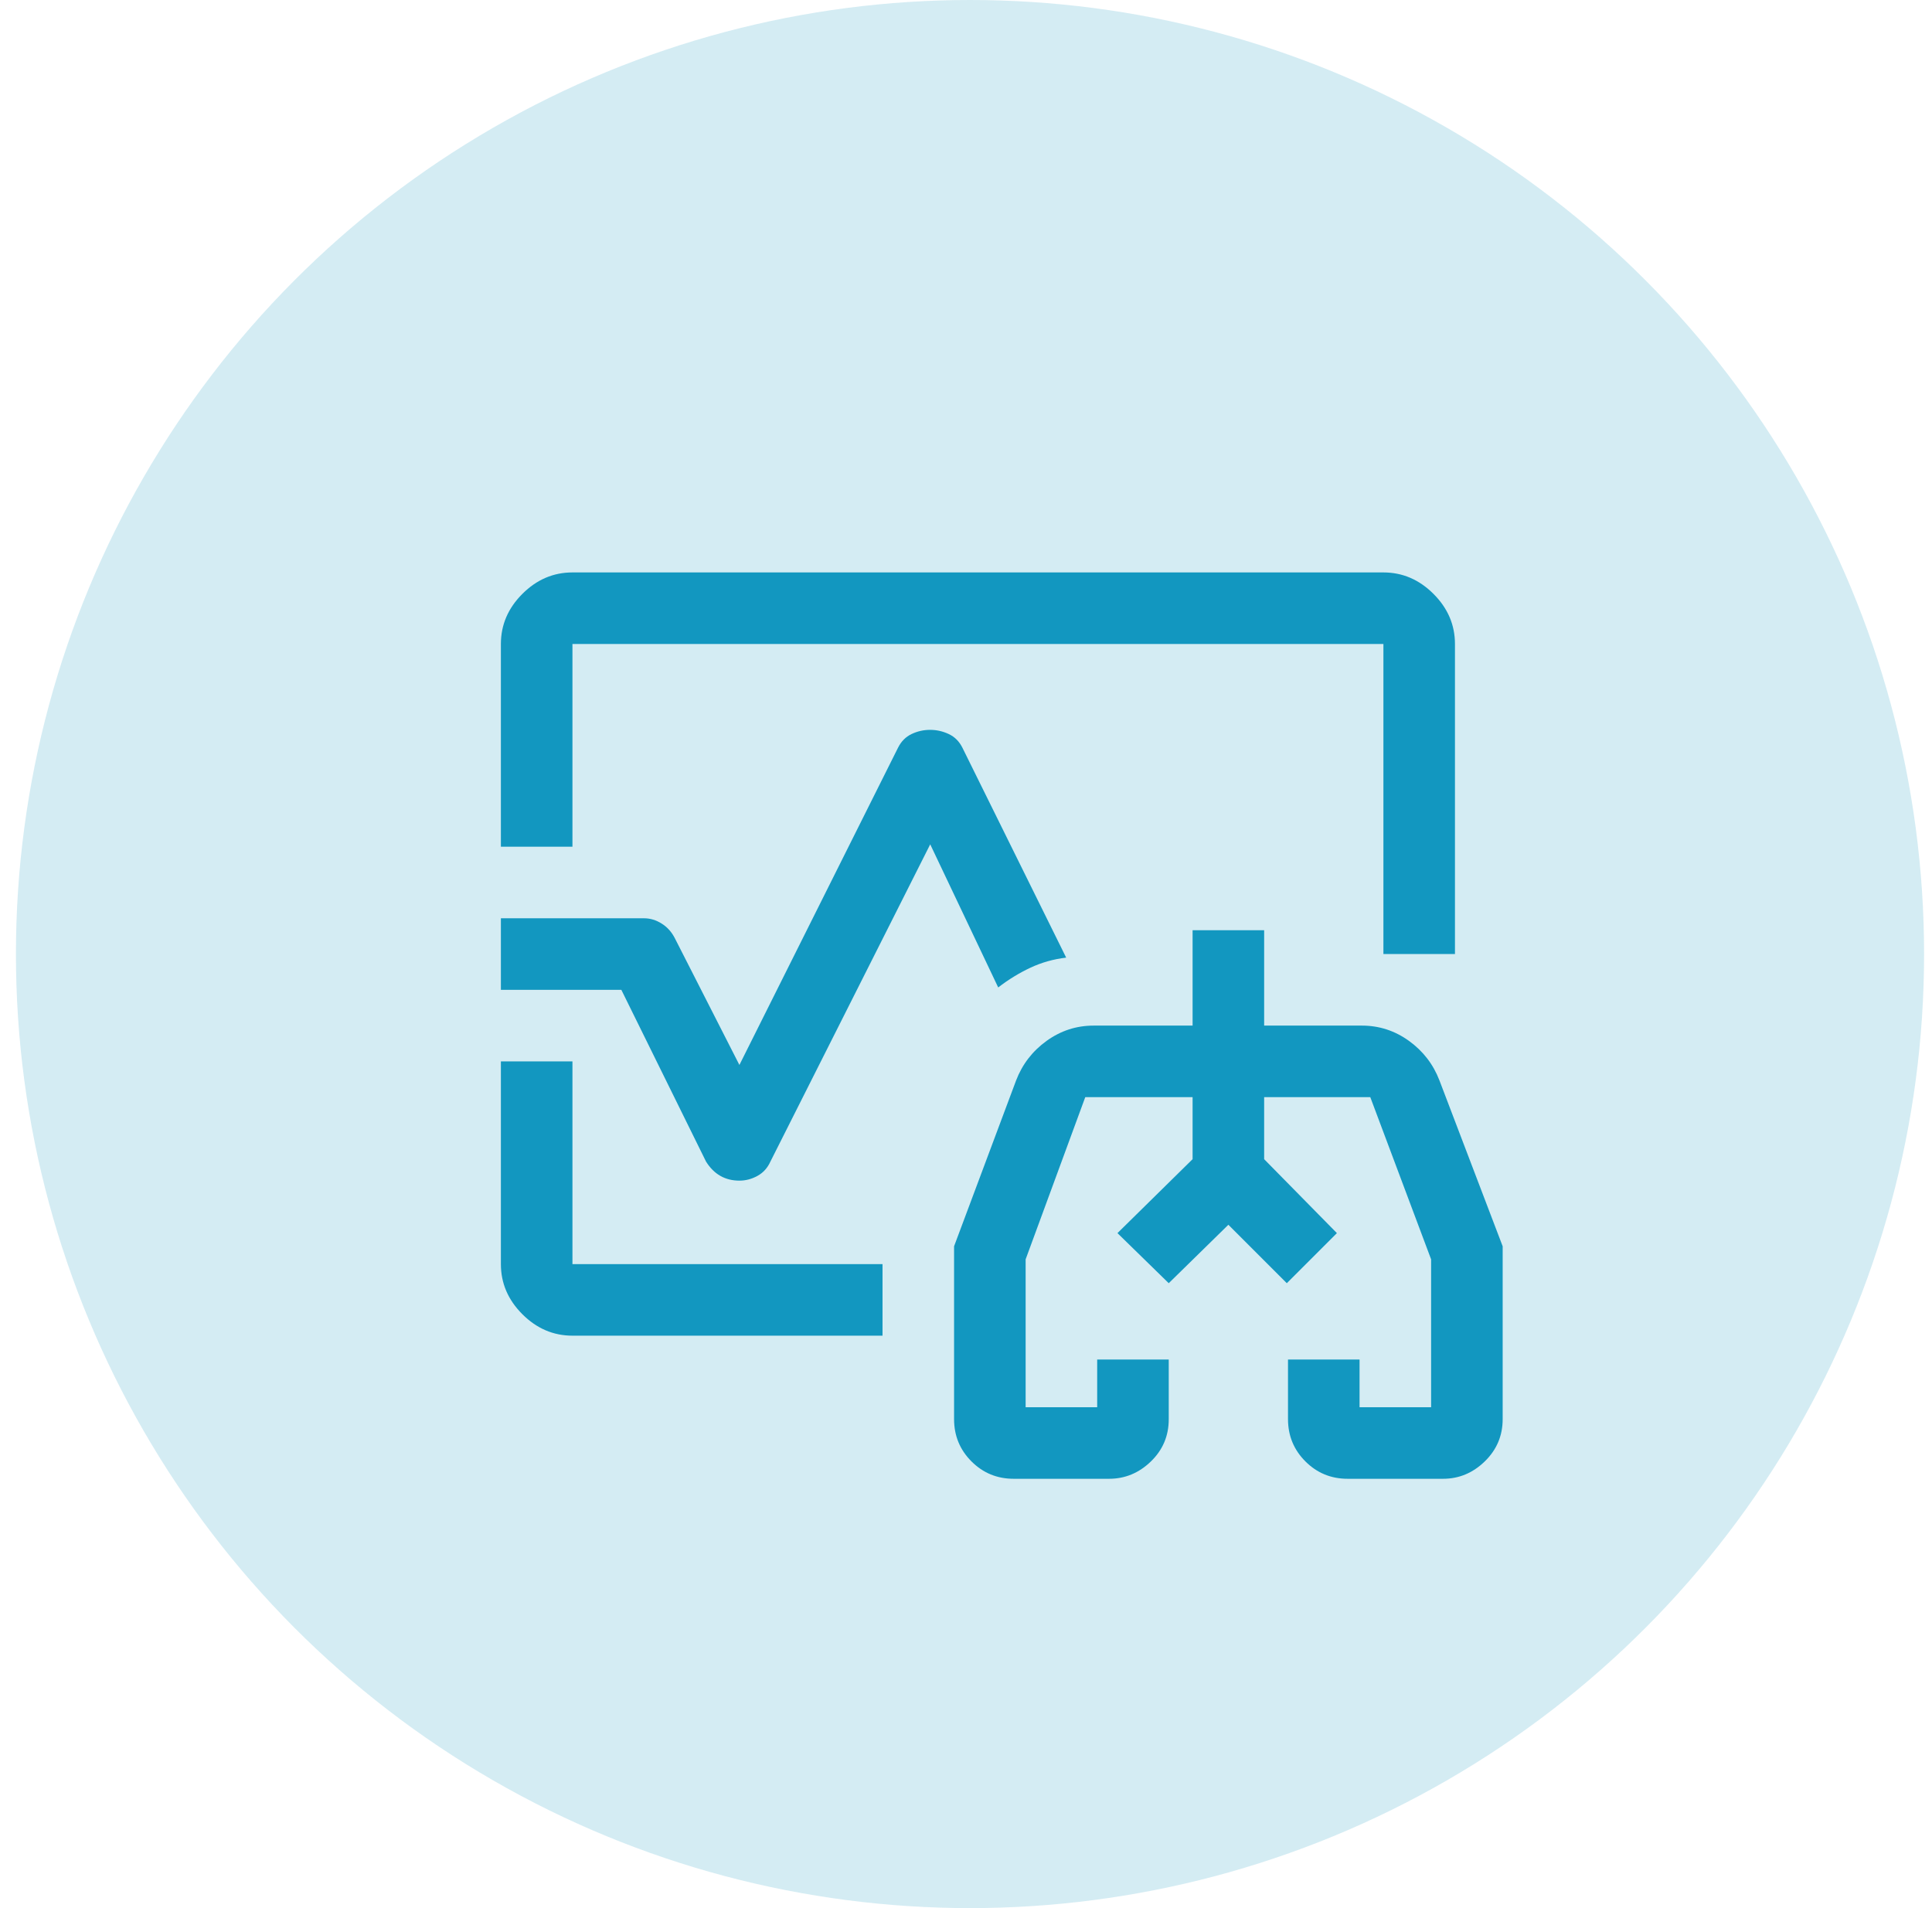
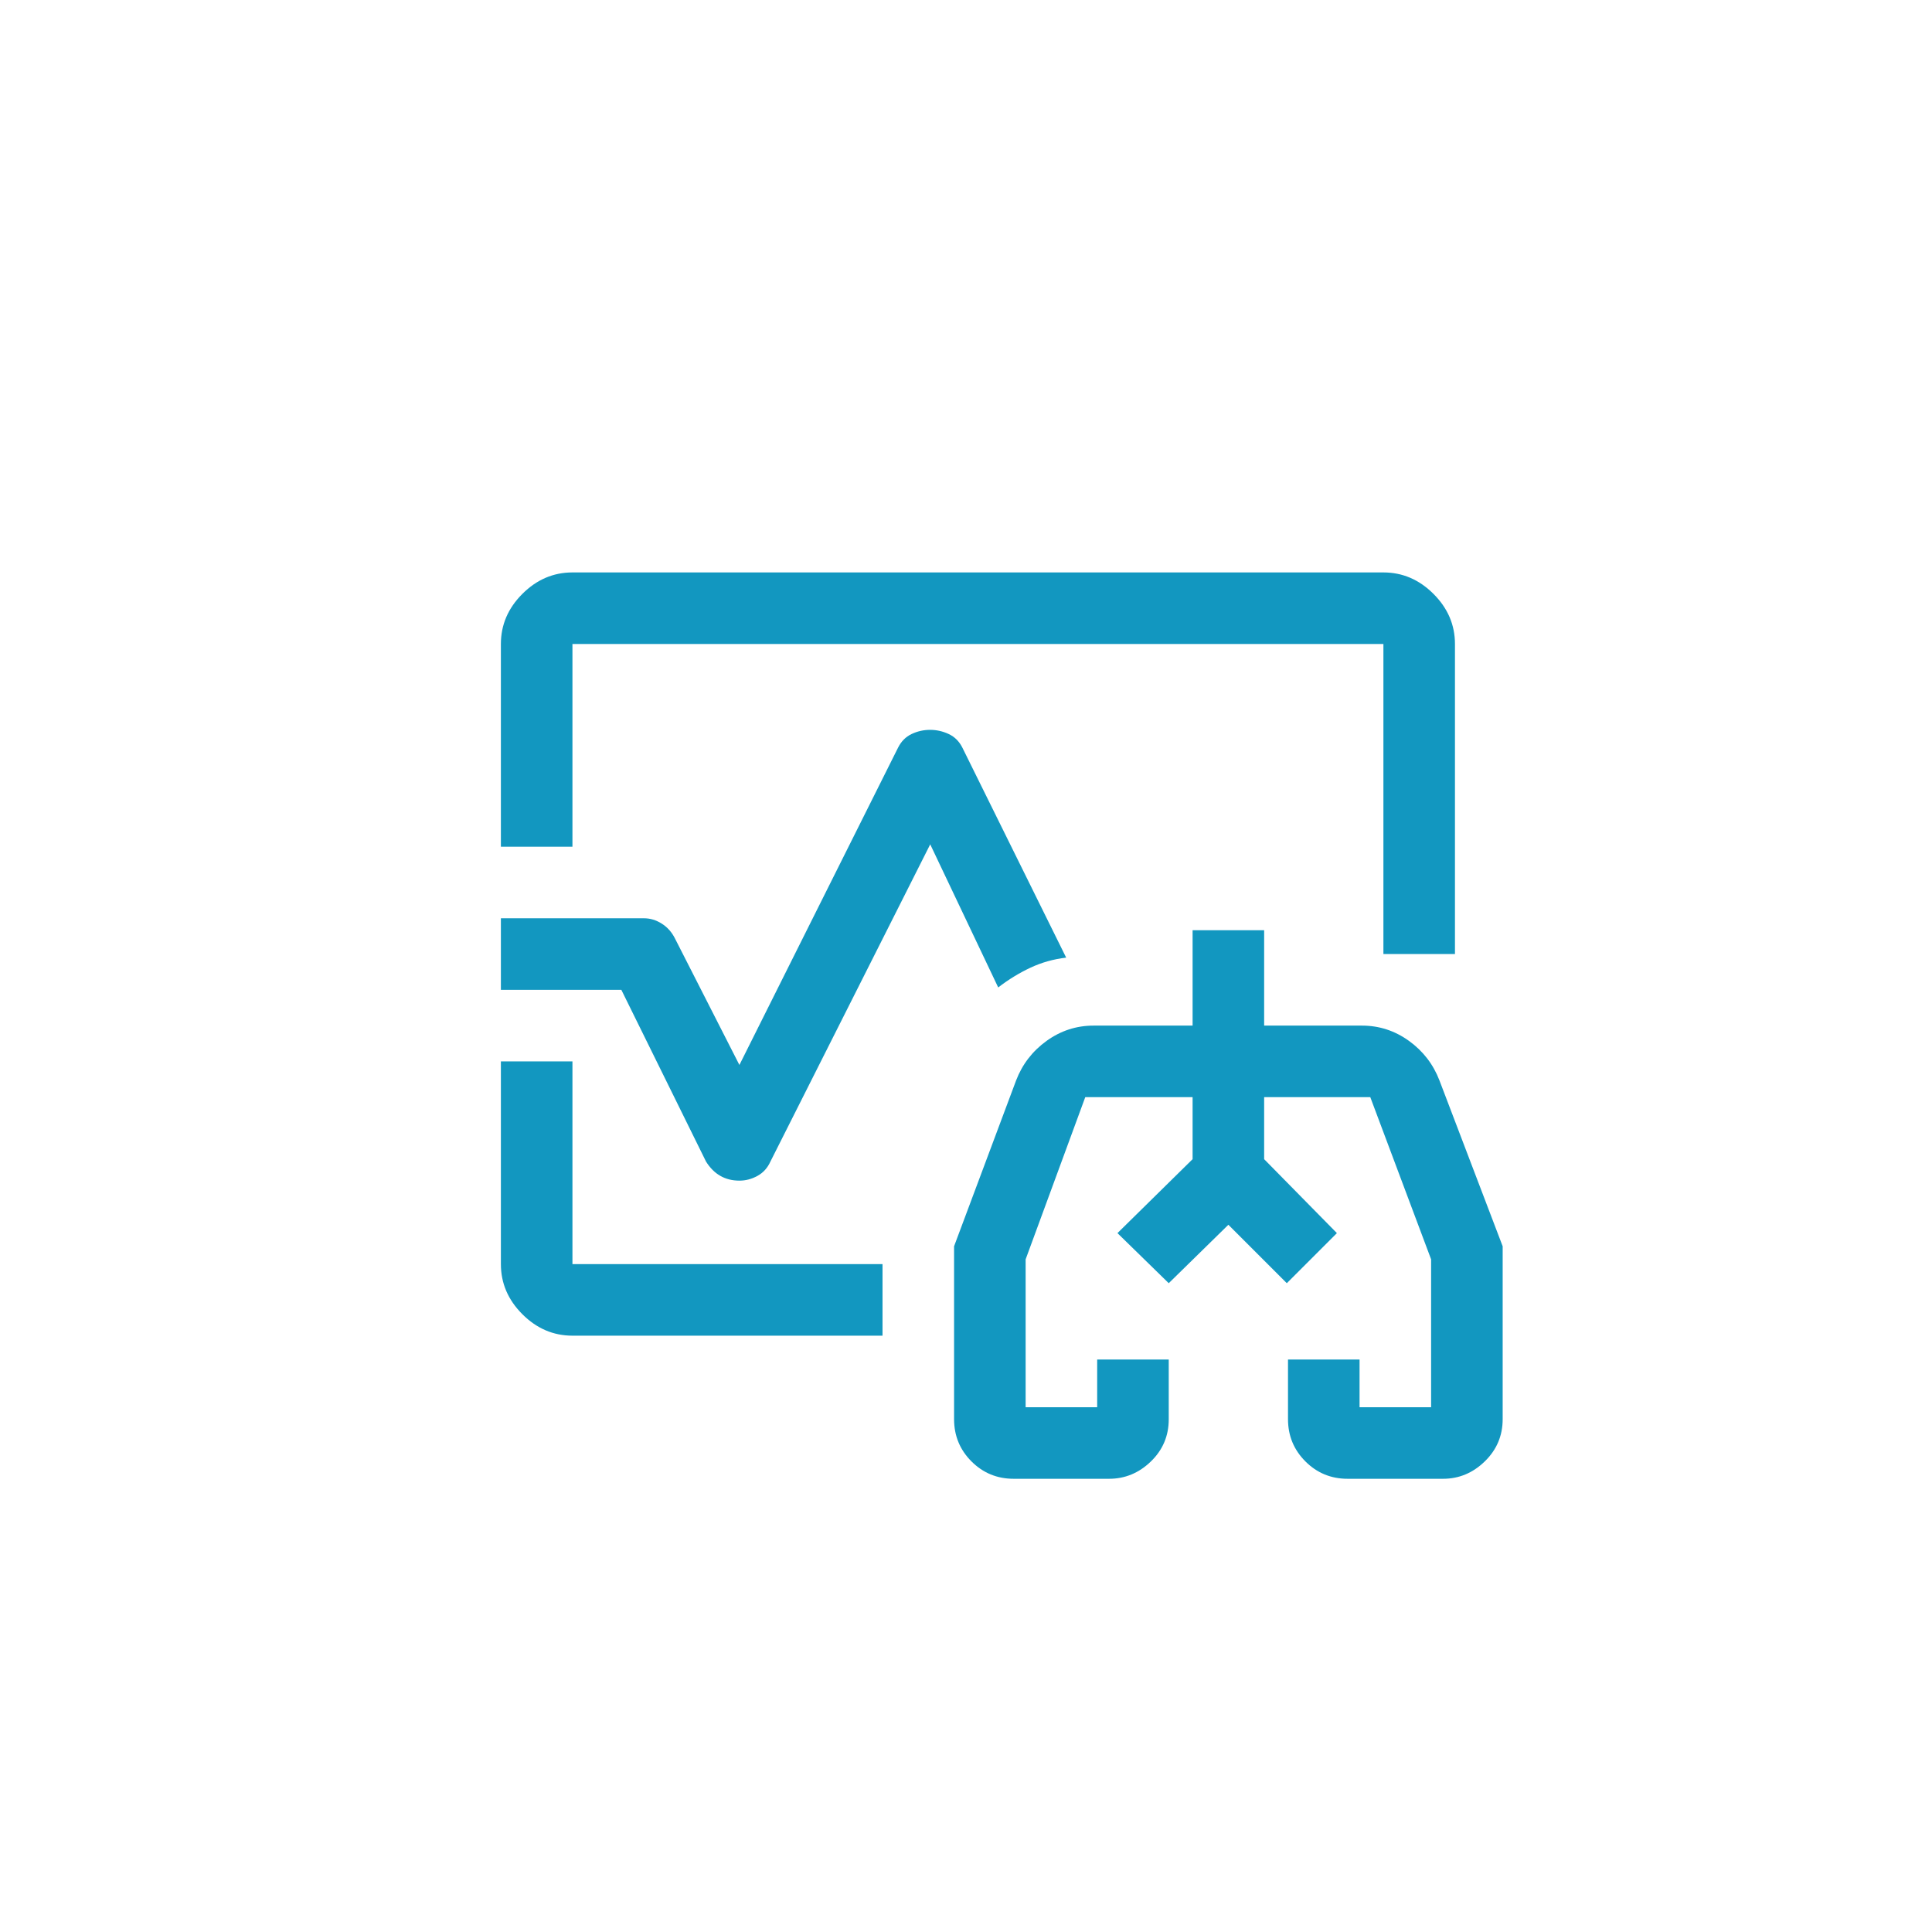
<svg xmlns="http://www.w3.org/2000/svg" width="81" height="80" viewBox="0 0 81 80" fill="none">
-   <circle opacity="0.18" cx="40.668" cy="40" r="40" fill="#1297C0" />
  <path d="M21 35.5V27C21 26.2 21.3 25.5 21.9 24.9C22.5 24.3 23.2 24 24 24H58C58.8 24 59.5 24.3 60.1 24.9C60.7 25.5 61 26.2 61 27V40H58V27H24V35.5H21ZM24 56C23.2 56 22.5 55.7 21.9 55.1C21.3 54.5 21 53.8 21 53V44.5H24V53H37V56H24ZM31 49.5C30.7 49.5 30.433 49.433 30.2 49.3C29.967 49.167 29.767 48.967 29.6 48.7L26.05 41.5H21V38.5H27C27.26 38.5 27.509 38.575 27.745 38.725C27.982 38.875 28.167 39.083 28.3 39.35L31 44.65L37.65 31.35C37.783 31.083 37.973 30.892 38.219 30.775C38.465 30.658 38.723 30.6 38.994 30.6C39.265 30.6 39.525 30.658 39.775 30.775C40.025 30.892 40.217 31.083 40.35 31.35L44.7 40.15C44.169 40.212 43.669 40.353 43.202 40.572C42.734 40.791 42.283 41.067 41.85 41.4L39 35.4L32.3 48.7C32.18 48.967 31.999 49.167 31.758 49.3C31.518 49.433 31.265 49.5 31 49.5ZM42.5 62C41.806 62 41.215 61.757 40.729 61.271C40.243 60.785 40 60.194 40 59.5V52.252L42.6 45.3C42.86 44.622 43.286 44.069 43.878 43.641C44.471 43.214 45.128 43 45.85 43H50V39H53V43H57.1C57.822 43 58.48 43.214 59.072 43.641C59.664 44.069 60.09 44.622 60.35 45.3L63 52.252V59.5C63 60.194 62.75 60.785 62.25 61.271C61.75 61.757 61.167 62 60.5 62H56.5C55.806 62 55.215 61.757 54.729 61.271C54.243 60.785 54 60.194 54 59.5V57H57V59H60V52.8L57.45 46H53V48.6L56.05 51.7L53.95 53.8L51.5 51.35L49 53.8L46.85 51.7L50 48.6V46H45.5L43 52.8V59H46V57H49V59.506C49 60.202 48.75 60.792 48.25 61.275C47.75 61.758 47.167 62 46.5 62H42.5Z" fill="#1297C0" />
</svg>